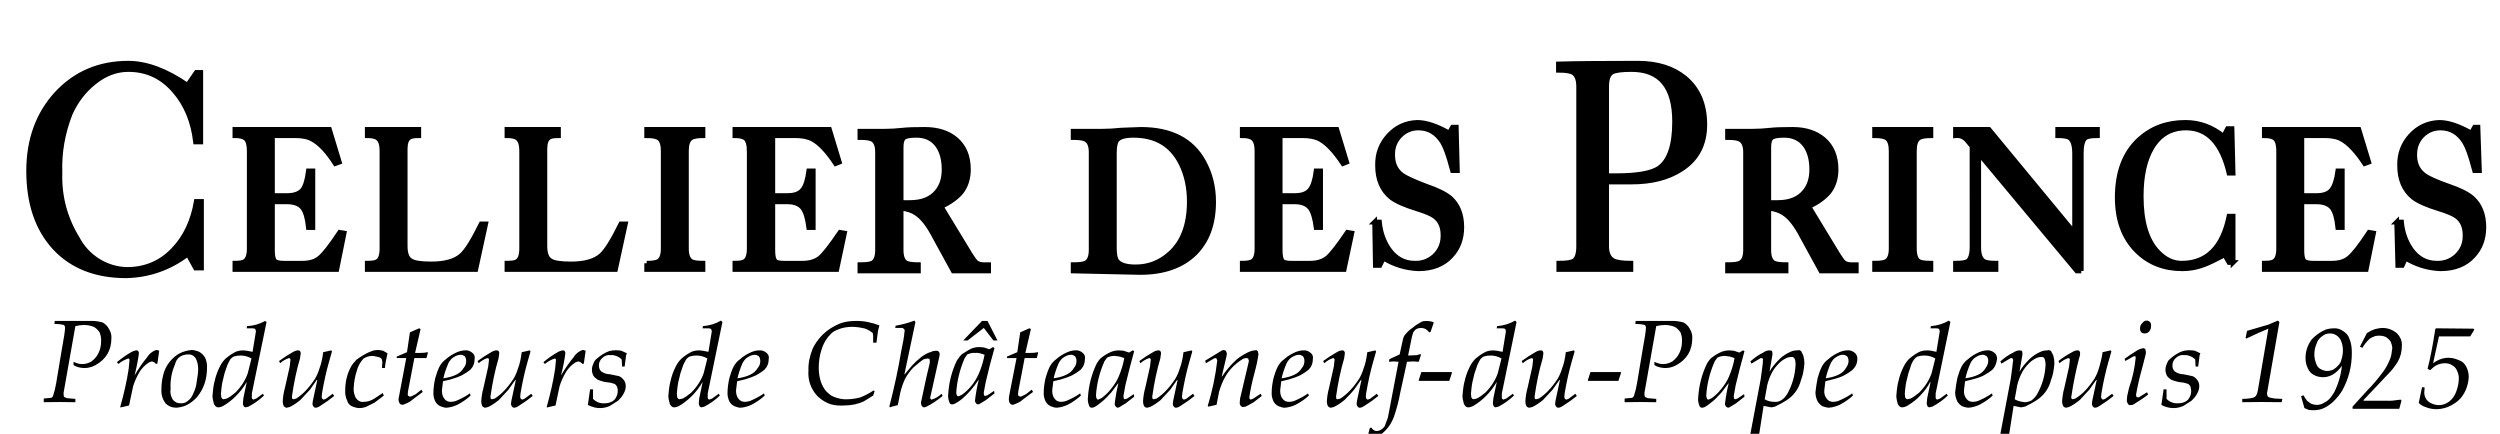
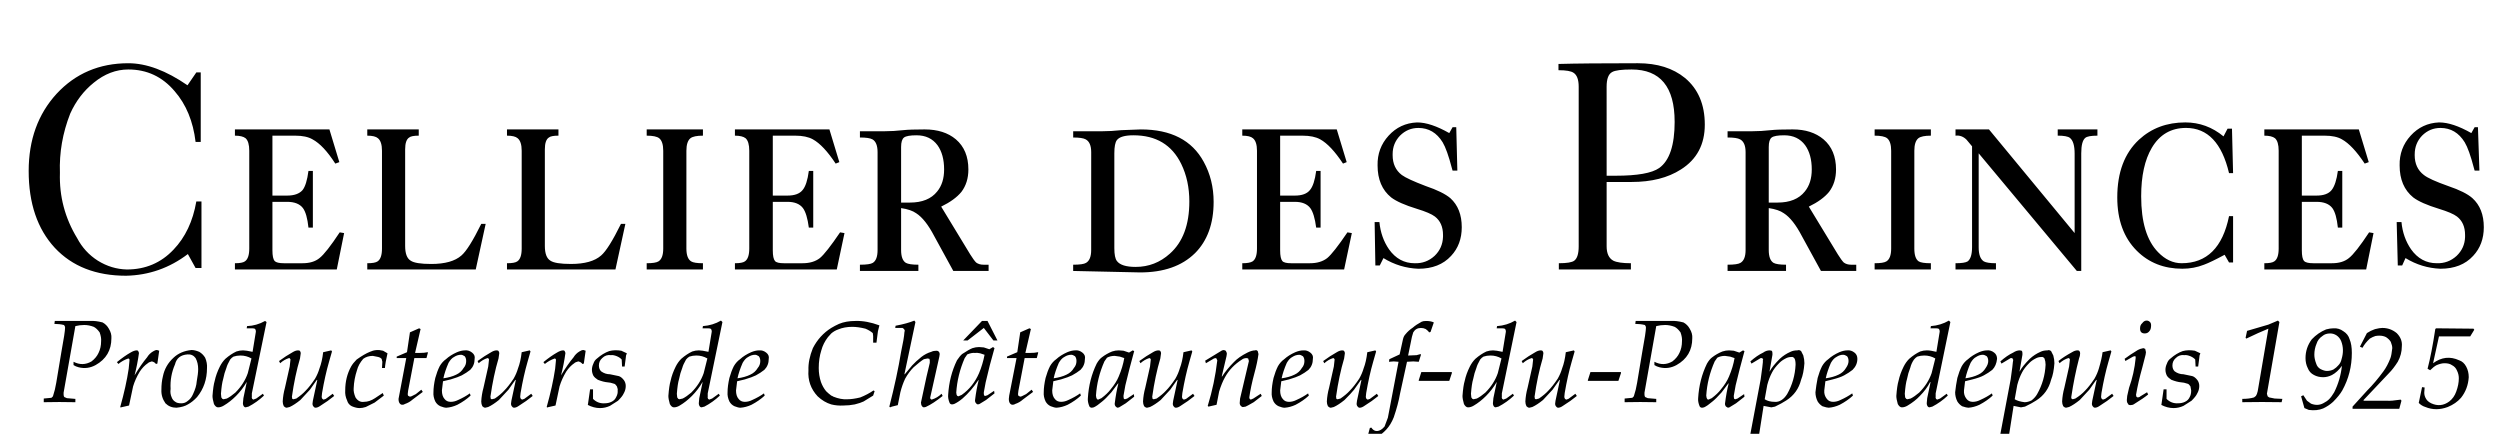
<svg xmlns="http://www.w3.org/2000/svg" xmlns:xlink="http://www.w3.org/1999/xlink" width="340" height="59" viewBox="0 0 340 59">
  <defs>
    <path id="Layer0_0_FILL" fill="#000000" d="M33.55 44.65h.75q.3 0 .4.1.1.1.1.35l-.45 2.75q-.9-.2-1.3-.2-.45 0-.9.15-.75.35-1.5 1-.45.45-.75 1.05-.5 1-.7 1.95-.2.65-.3 2.05 0 .4.2 1.1.25.45.55.45.4 0 .8-.25.85-.5 1.65-1.3.85-.85 1.45-1.9V52l-.45 2.15-.05.55q-.05.3.1.55.1.15.25.15l.4-.1q1.15-.6 2.1-1.5l-.15-.25-.9.65-.4.15-.15-.1q-.1-.2-.05-.3v-.45l2-9.7-.2-.15q-1.15.65-2.45.7l-.05.3M31.3 48.9q.2-.25.45-.4.45-.15.95-.15.8 0 1.5.4l-.5 2q-.5 1.45-1.7 2.65-.65.55-1.15.8l-.45.1-.15-.05-.15-.2-.05-.5q.1-1.35.3-2 .15-.8.45-1.55.1-.4.5-1.1m-4.2-1.05q-.6-.25-1.05-.25-1.5.15-2.45 1.05-1.15 1.05-1.45 2.55-.2.8-.2 1.8-.05 1 .55 1.85.6.6 1.5.6 1-.1 1.55-.45.65-.35 1.25-1 1.35-1.65 1.35-3.95.05-.7-.25-1.4-.3-.5-.8-.8m-1.6.35q.7-.05 1.1.5.35.65.35 1.5 0 .6-.2 1.7-.05.75-.5 1.7-.25.6-.75.95-.35.3-.85.3-.55 0-.8-.2-.35-.2-.5-.6-.25-.55-.15-1.15-.1-1.75.6-3.35.3-1.25 1.7-1.35m-7.95.6q.1.1.05.3l-.1 1.05q-.35 2.35-1.15 5.2l.1.1v-.05l1.1-.25.55-2.6q.3-1 .9-2 .5-.75 1.1-1.15.15-.15.55-.25.4.1.55.35l.2-.05.25-1.75-.3-.1q-.25 0-.55.2-.5.3-.8.8-.8.95-1.7 2.45.4-1.55.6-3.05l-.1-.25q-.05-.1-.2-.1-.35 0-.85.3-.8.45-1.85 1.3l.2.25q.6-.5 1.35-.75l.1.05m-8.7-4.25q0 .6-.5 3.3l-.7 4.2Q7.5 53 7.2 53.9l-.2.2-1.05.1v.5q2.1-.05 4.3 0v-.45l-1.15-.1-.35-.15q-.1-.1-.1-.35v-.25l1.6-9.05q.6-.15 1.2-.15.65 0 1.3.25.4.2.8.75.25.7.2 1.2 0 .9-.35 1.6-.3.65-.95 1.15-1.2.7-2.45.05v.45q.3.2.7.3 1.2.3 2.3-.3 2.15-1.2 2.15-3.65.05-.65-.35-1.3-.3-.55-.85-.85-.95-.25-1.7-.2h-4.8l-.05.4q.7 0 1.3.15.15.15.15.35M27.3 9.85h-.6l-1.2 1.75q-4.35-3-8.05-3-5.9 0-9.75 4.15-3.8 4.15-3.8 10.5 0 6.6 3.55 10.45 3.55 3.8 9.7 3.8 4.65-.1 8.4-2.95l1.05 1.9h.8V27.4h-.7q-.7 4.05-3.1 6.55-2.55 2.7-6.35 2.7-2.1-.05-3.95-1.2-1.8-1.15-2.8-3.05-2.5-4.1-2.35-8.9-.15-4.1 1.4-8.05 1.15-2.55 3.2-4.2 2.2-1.8 4.7-1.8 3.8 0 6.3 2.95 2.35 2.7 2.85 6.9h.7V9.85m48.45 38.1q-.8.45-1.85 1.3l.2.25q.6-.5 1.35-.75l.1.05q.1.1.05.3l-.1 1.05q-.35 2.35-1.15 5.2l.1.1v-.05l1.1-.25.55-2.6q.3-1 .9-2 .5-.75 1.1-1.15.15-.15.55-.25.4.1.55.35l.2-.05.25-1.75-.3-.1q-.25 0-.55.2-.5.3-.8.8-.8.95-1.7 2.45.4-1.55.6-3.05l-.1-.25q-.05-.1-.2-.1-.35 0-.85.3m-10.8 1.15l.15.3q.55-.5 1.2-.7.15 0 .15.1.1.1.05.15l-.1.9-.65 2.9q-.25.9-.3 1.85 0 .35.15.65.2.2.4.2l.4-.1q.65-.3 1.45-.95l1.3-1.4.95-1.35.05.05-.6 2.8-.05.4q0 .25.15.4.1.15.25.15.3 0 .65-.25 1.05-.65 1.9-1.35l-.2-.3-.95.7-.3.1-.15-.1q-.1-.1-.1-.3l.05-.5q.4-2.35.95-4.25l.4-1.4-.1-.15-1.1.25q-.15 1.3-.5 2.2-.2.7-.6 1.4-.7 1.05-1.3 1.65-.45.5-1.25 1.05l-.4.1-.15-.05-.05-.3q.4-2.85 1.1-5.2l.1-.7q0-.2-.1-.3-.05-.1-.25-.1-.35 0-.75.25-.9.5-1.85 1.2m-1.7-1.45q-.5 0-1.1.25-.9.4-1.5.95-.5.35-.85.95-.35.7-.6 1.6-.25 1.1-.25 1.95-.05.6.25 1.25.25.45.7.65.5.2.8.2.75-.05 1.5-.4 1.05-.55 1.8-1.25l-.1-.3q-.7.5-1.6.9-.5.25-1 .25-.55 0-.85-.4-.35-.4-.35-1.15l.15-1.25 1.05-.25q1-.3 1.5-.55.65-.35 1.15-.75.6-.6.6-1.5.1-.5-.35-.85-.45-.35-.95-.3M61 49.35q.35-.6.75-.8.45-.3.95-.3.2 0 .5.2.2.25.2.65 0 .55-.35.95-.35.6-1 .9-.7.35-1.75.5.2-.95.7-2.1m-5.65-1.45l-1.4.6v.2h1.3l-1.05 5.55q0 .4.15.6.15.2.35.2.25 0 .35-.1.6-.2 1.05-.6l1.4-1.05-.2-.3-.75.6-.6.3-.2.05-.2-.1q-.1-.05-.1-.25l.05-.45.85-4.45H58l.2-.75-.05-.05q-.4.1-1.1.1h-.6l.75-3.25-.2-.1-1.25.55-.4 2.7m-5.05-.05q-.75.3-1.8 1.05-.5.5-.75.95-.8 1.45-.8 3.25-.05.7.25 1.35.15.55.65.8.6.25 1.05.25.4 0 .85-.15l1.2-.6 1.25-.95-.15-.35-1.05.7q-.75.5-1.5.5-.7.1-1.15-.6-.3-.7-.25-1.25.05-1.25.45-2.45.2-.8.85-1.55.55-.4 1.3-.4l.75.15q.25.05.45.25l.1.4-.05.85h.4q.05-.7.35-2l-.6-.35q-.95-.25-1.8.15m-9.5-.1q-.05-.1-.25-.1-.35 0-.75.25-.9.5-1.85 1.2l.15.3q.55-.5 1.2-.7.15 0 .15.1.1.1.05.15l-.1.9-.65 2.9q-.25.9-.3 1.85 0 .35.15.65.2.2.4.2l.4-.1q.65-.3 1.45-.95l1.3-1.4.95-1.35.05.05-.6 2.8-.05.4q0 .25.15.4.1.15.25.15.3 0 .65-.25 1.05-.65 1.9-1.35l-.2-.3-.95.7-.3.1-.15-.1q-.1-.1-.1-.3l.05-.5q.4-2.35.95-4.25l.4-1.4-.1-.15-1.1.25q-.15 1.3-.5 2.2-.2.7-.6 1.4-.7 1.05-1.3 1.65-.45.5-1.25 1.05l-.4.1-.15-.05-.05-.3q.4-2.85 1.1-5.2l.1-.7q0-.2-.1-.3m4.8-25.5l.55-.2-1.35-4.45H31.95v.85q1 0 1.45.35.5.45.5 1.7v13.3q0 1.35-.6 1.75-.35.25-1.35.25v.85H45.8l1-4.95-.6-.1q-1.85 2.8-2.75 3.5-.85.7-2.3.7H38.6q-.95 0-1.25-.3-.3-.35-.3-1.45v-6.6h2q1.5 0 2.15.85.55.75.75 2.65h.6v-7.7h-.6q-.25 1.9-.8 2.6-.65.75-2.1.75h-2v-8.15h3.1q1.5 0 2.35.5 1.5.8 3.1 3.3m4.35-4.65v.85q1.05 0 1.45.35.55.45.55 1.7v13.3q0 1.35-.6 1.75-.35.25-1.4.25v.85H64.7l1.35-6.2h-.6q-1.7 3.45-2.7 4.3-1.3 1.15-4.1 1.15-2.15 0-2.8-.45-.75-.45-.75-2V20.3q0-1.25.55-1.6.3-.25 1.3-.25v-.85h-7m61.75 30.05q.25-.95.9-1.8.2-.25.45-.5.4-.35.95-.55.85-.35 1.9-.35.8 0 1.8.25.6.25 1 .6l.05.4v.9h.45l.2-1.55.2-.8q-1.75-.65-3.25-.6-1.3 0-2.25.4-.55.25-1.05.55-1.6 1-2.5 2.75-.65 1.6-.6 3-.15 2.05 1.25 3.55.85.8 1.85 1.1.8.2 1.65.15.8 0 1.55-.15.8-.2 1.2-.4l1.3-.8.2-.6-.15-.1q-.8.55-1.8.95-1 .25-1.8.25-.85.05-1.85-.35-.15-.1-.3-.15-.4-.3-.7-.6-.45-.55-.7-1.25-.3-.9-.3-1.9 0-1.3.35-2.4m-7.15 1.15q.1-.5-.35-.85-.45-.35-.95-.3-.5 0-1.1.25-.9.4-1.5.95-.5.35-.85.95-.35.7-.6 1.6-.25 1.1-.25 1.95-.05.6.25 1.25.25.45.7.65.5.2.8.2.75-.05 1.5-.4 1.05-.55 1.8-1.25l-.1-.3q-.7.5-1.6.9-.5.25-1 .25-.55 0-.85-.4-.35-.4-.35-1.15l.15-1.25 1.05-.25q1-.3 1.5-.55.65-.35 1.15-.75.6-.6.6-1.5m-2.8-.25q.45-.3.95-.3.2 0 .5.2.2.25.2.65 0 .55-.35.95-.35.6-1 .9-.7.35-1.75.5.2-.95.7-2.1.35-.6.75-.8m-6.15-4.2l-.05.3h.75q.3 0 .4.1.1.1.1.35l-.45 2.75q-.9-.2-1.3-.2-.45 0-.9.15-.75.35-1.5 1-.45.45-.75 1.05-.5 1-.7 1.95-.2.65-.3 2.05 0 .4.2 1.1.25.45.55.45.4 0 .8-.25.85-.5 1.65-1.3.85-.85 1.45-1.9V52l-.45 2.15-.05.55q-.05.3.1.55.1.15.25.15l.4-.1q1.15-.6 2.1-1.5l-.15-.25-.9.65-.4.15-.15-.1q-.1-.2-.05-.3v-.45l2-9.7-.2-.2q-1.1.65-2.45.75m-1.85 4.15q.45-.15.95-.15.8 0 1.5.4l-.5 2q-.5 1.45-1.7 2.65-.65.55-1.15.8l-.45.1-.15-.05-.15-.2-.05-.5q.1-1.35.3-2 .15-.8.45-1.55.1-.4.5-1.1.2-.25.45-.4m-10.9-.75q-.85.3-1.65 1-.35.25-.5.7-.4.85 0 1.65.2.3.6.55.75.3 1.35.35.3 0 .9.2.15.05.35.35.15.4.1.55.05.45-.2.9-.2.45-.65.65-.4.2-.95.2-.9.05-1.55-.6v-1.3h-.4l-.3 2.1h-.05q.85.45 1.7.45.7 0 1.35-.3l1.1-.7q.6-.6.75-.95.3-.5.3-1.05 0-.45-.25-.8-.35-.45-.7-.55l-1.2-.25q-.65 0-1.2-.4-.3-.3-.3-.8 0-.6.45-1 .5-.5 1.2-.4.3-.05.8.15.45.2.65.45l.05.95h.35l.15-1.15q0-.35.15-.65l-.75-.35q-.9-.15-1.65.05m.85-11.1l1.35-6.2h-.6q-1.7 3.45-2.7 4.3-1.3 1.15-4.1 1.15-2.15 0-2.8-.45-.75-.45-.75-2V20.3q0-1.25.55-1.6.3-.25 1.3-.25v-.85h-7v.85q1.05 0 1.45.35.55.45.55 1.7v13.3q0 1.35-.6 1.75-.35.25-1.4.25v.85H83.7m4.25-19.05v.85q1.25 0 1.7.35.55.45.55 1.7v13.3q0 1.35-.65 1.75-.4.25-1.6.25v.85h7.65v-.85q-1.2 0-1.6-.25-.65-.4-.65-1.75V20.5q0-1.25.55-1.7.45-.35 1.7-.35v-.85h-7.65m13.45 1.2q.5.45.5 1.7v13.3q0 1.35-.6 1.75-.35.25-1.35.25v.85h13.85l1.05-4.95-.6-.1q-1.9 2.8-2.75 3.5-.9.7-2.35.7h-2.55q-.95 0-1.2-.3-.3-.35-.3-1.45v-6.6h2q1.45 0 2.1.85.55.75.8 2.65h.6v-7.7h-.6q-.25 1.9-.85 2.6-.6.75-2.05.75h-2v-8.15h3.05q1.5 0 2.4.5 1.45.8 3.1 3.3l.5-.2-1.35-4.45H99.95v.85q1 0 1.45.35m49.85 29q-.75.3-1.4.8-.35.25-.7.85-1.05 2.15-1.2 4.7-.05.5.2 1.1.1.2.35.2l.25-.05q.45-.2 1.15-.8.45-.35 1.25-1.25.65-.85.9-1.2h.05q-.3 1.15-.5 2.75 0 .25.15.4.15.15.25.15l.2-.05.9-.55 1.15-.9-.05-.35-.9.6-.3.1-.15-.05-.05-.25v-.2l.25-1.4q.55-2.3 1.2-4.65l-.2-.1-.5.3-.75-.25-.65-.05q-.45 0-.9.15m-1.05 1.35l.35-.5q.45-.25 1.05-.25l.7.1.6.2q-.2 1.2-.75 2.5-.35.85-1.1 1.75-.45.6-1.25 1.2l-.45.2-.15-.05-.1-.2-.05-.3q.15-2.4 1.15-4.65m-3.95-1.5q-.5 0-1.1.25-.9.4-1.5.95-.5.35-.85.95-.35.7-.6 1.6-.25 1.1-.25 1.95-.05.6.25 1.25.25.45.7.65.5.2.8.2.75-.05 1.5-.4 1.05-.55 1.8-1.25l-.1-.3q-.7.5-1.6.9-.5.25-1 .25-.55 0-.85-.4-.35-.4-.35-1.15l.15-1.25 1.05-.25q1-.3 1.5-.55.65-.35 1.15-.75.6-.6.6-1.5.1-.5-.35-.85-.45-.35-.95-.3m-.55.6q.2 0 .5.2.2.25.2.65 0 .55-.35.95-.35.6-1 .9-.7.35-1.75.5.2-.95.7-2.1.35-.6.75-.8.45-.3.95-.3m-5.5-3.5l-.2-.1-1.25.55-.4 2.7-1.4.6v.2h1.3l-1 5.1-.05.45q0 .4.15.6.15.2.35.2.25 0 .35-.1.6-.2 1.05-.6l1.4-1.05-.2-.3-.75.6-.6.3-.2.05-.2-.1q-.1-.05-.1-.25l.05-.45.85-4.45H141l.2-.75-.05-.05q-.4.1-1.1.1h-.6l.75-3.25m-9.35 3.4q-.3.25-.7.85-1.05 2.15-1.2 4.7-.05.5.2 1.1.1.2.35.2l.25-.05q.55-.25 1.15-.75 1.2-1.05 2.15-2.5h.05q-.3 1.15-.5 2.75 0 .25.15.4.1.15.25.15l.2-.05.9-.55 1.15-.9-.05-.35-.9.6-.3.1-.15-.05-.05-.2v-.25l.25-1.35q.55-2.4 1.2-4.65l-.2-.15-.5.3-.75-.25-.65-.05q-.45 0-.9.15-.5.2-1.4.8m.35.55l.35-.5q.6-.25 1.05-.2.25-.05.7.05l.6.2q-.25 1.3-.75 2.5-.8 1.85-2.35 2.95l-.45.2-.15-.05-.1-.15-.05-.3q.15-2.4 1.15-4.7m-.2-2.4h.6l2.2-1.7 1.3 1.7h.55l-1.35-2.65h-.75L131 46.3m-6.5-2.5l-.15-.2q-.95.4-2.55.7l-.05.3h1q.15.1.2.15l.1.2-.05.25q-.05.8-.45 2.65-.55 3.35-1.6 7.45l.1.1.25-.1.8-.2.35-1.75q.25-1 .65-1.85.5-.9 1.15-1.55.9-.8 1.4-1.1l.5-.1.25.05.05.2v.35q-.1.4-.45 1.9l-.75 3.5q0 .3.15.5.1.15.25.15l.25-.05q1-.45 2.3-1.5l-.15-.3q-.55.55-1.35.8l-.15-.1-.05-.15 1.25-5.6.05-.35q0-.2-.15-.35-.1-.1-.3-.1-.4 0-.7.15-.7.2-1.35.7-.75.6-1.25 1.15l-1 1.2H123l1.5-7.1m5.5-24.85q-1.6-1.35-4.25-1.35-2 0-2.9.1-1.35.15-2.55.15h-3.35v.85q1.25 0 1.7.25.7.4.7 1.75V34q0 1.35-.65 1.75-.4.25-1.75.25v.85h7.95V36q-1.25 0-1.7-.25-.65-.4-.65-1.75v-5.7q1.35.2 2.05.7 1.25.8 2.45 3.1l2.6 4.75h4.8V36h-.7q-.6 0-1-.3-.3-.3-.8-1.1L128 28.1q1.85-.9 2.75-2 .95-1.25.95-3.05 0-2.65-1.7-4.1m-5.35-.55q1.85 0 2.85 1.35.9 1.25.9 3.3 0 1.85-.95 3-1.2 1.5-3.7 1.5h-1.2V20q0-1 .4-1.3.4-.3 1.7-.3m95.45 33.4l.35-1.05v-.15h-4.15l-.35 1.1v.1h4.15m-22.65-1.05v-.15h-4.15l-.35 1.1v.1h4.15l.35-1.05m-5.55-4.35q.1-.6.3-1.2.35-.6 1.05-.6.35 0 .65.15.35.25.45.45l.2-.05.45-1.3q-.4-.2-1.05-.2-.4 0-.6.1-.75.4-1.2.8-.6.4-1 .9-.25.25-.35.7l-.45 2.05-1.4.65-.05.35.65-.05.65.05-1.45 7.6-.45 1.2q-.25.3-.5.45-.8.45-1.3-.3l-.2.05-.35 1.3.55.1q.45 0 .8-.2.65-.35 1.25-1t1-1.65q.6-1.75.85-3.2l.95-4.35.85-.05.75.05.3-.95-.05-.1-.55.15-1.15.05.4-1.95m-10.45 2.4q.1.1.05.15l-.1.9-.65 2.9q-.25.9-.3 1.85 0 .35.15.65.2.2.4.2l.4-.1q.65-.3 1.45-.95.9-.9 1.3-1.4l.95-1.35.05.05-.6 2.8-.05.4q0 .25.15.4.1.15.25.15.3 0 .65-.25 1.05-.65 1.9-1.35l-.2-.3-.95.7-.3.1-.15-.1q-.1-.1-.1-.3l.05-.5q.4-2.35.95-4.25l.4-1.4-.1-.15-1.1.25q-.15 1.3-.5 2.2-.2.7-.6 1.4-.7 1.05-1.3 1.65-.45.5-1.25 1.05l-.4.1-.15-.05-.05-.3q.4-2.85 1.1-5.2l.1-.7q0-.2-.1-.3-.05-.1-.25-.1-.35 0-.75.25-.9.5-1.85 1.2l.15.3q.55-.5 1.2-.7.15 0 .15.1m-5.3-.9q-.9.4-1.5.95-.5.35-.85.95-.35.7-.6 1.6-.25 1.1-.25 1.95-.05.6.25 1.25.25.45.7.65.5.2.8.2.75-.05 1.5-.4 1.05-.55 1.8-1.25l-.1-.3q-.7.5-1.6.9-.5.25-1 .25-.55 0-.85-.4-.35-.4-.35-1.15l.15-1.25 1.05-.25q1-.3 1.5-.55.65-.35 1.15-.75.6-.6.6-1.5.1-.5-.35-.85-.45-.35-.95-.3-.5 0-1.1.25m-.4.65q.45-.3.95-.3.2 0 .5.2.2.25.2.65 0 .55-.35.95-.35.6-1 .9-.7.35-1.75.5.2-.95.7-2.1.35-.6.75-.8m-13.6-.75l-.1-.15-1.1.25q-.15 1.3-.5 2.2-.2.7-.6 1.4-.7 1.05-1.3 1.65-.45.5-1.25 1.05l-.4.1-.15-.05-.05-.3q.4-2.85 1.1-5.2l.1-.7q0-.2-.1-.3-.05-.1-.25-.1-.35 0-.75.25-.9.5-1.85 1.2l.15.3q.55-.5 1.2-.7.15 0 .15.1.1.1.05.15l-.1.9-.65 2.9q-.25.9-.3 1.85 0 .35.15.65.2.2.4.2l.4-.1q.65-.3 1.45-.95l1.3-1.4.95-1.35.05.05-.6 2.8-.05.4q0 .25.15.4.1.15.25.15.3 0 .65-.25 1.05-.65 1.9-1.35l-.2-.3-.95.7-.3.1-.15-.1q-.1-.1-.1-.3l.05-.5q.4-2.35.95-4.25l.4-1.4m1.75 1.25l.1.35 1.1-.65.2-.05q.15 0 .15.1l.1.2q-.35 3.1-1.3 6.2l.1.1 1.1-.25.35-1.8q.35-1.15.8-1.95.8-1.45 2.3-2.4.25-.2.65-.2l.2.05.1.35-1.2 5.1-.05.6q0 .25.15.4.2.2.35.15l.3-.05q.15-.05 1.1-.6l1.1-.85-.15-.3-1 .65-.35.15-.15-.1-.05-.2q.2-1.45.7-3.3.4-1.45.55-2.6l-.1-.4q-.2-.2-.35-.1-.45 0-1.05.3-1.2.6-1.85 1.3-.95.95-1.6 1.95h-.05l.65-2.75.05-.35q0-.15-.15-.4l-.25-.1-.25.05-2.3 1.4m-1.4-14.6q2.55-2.55 2.55-7 0-3-1.35-5.45-2.4-4.4-8.55-4.4l-2.65.1q-1.4.15-2.65.15h-3.9v.85q1.25 0 1.7.25.75.4.75 1.75V34q0 1.35-.7 1.75-.4.25-1.75.25v.85l9.1.2q4.8 0 7.45-2.6m-8.35-16.05q4.6 0 6.5 3.9 1.1 2.25 1.1 5.1 0 4.75-2.65 7.1-2 1.8-4.65 1.8-1.95 0-2.55-.8-.35-.45-.35-1.75v-12.9q0-1.35.35-1.8.5-.65 2.25-.65m28.5 3.85l.5-.2-1.35-4.45h-12.85v.85q1.05 0 1.45.35.55.45.55 1.7v13.3q0 1.35-.6 1.75-.4.25-1.4.25v.85h13.85l1.05-4.95-.6-.1q-1.9 2.8-2.75 3.5-.9.7-2.35.7h-2.55q-.95 0-1.2-.3-.3-.35-.3-1.45v-6.6h2q1.45 0 2.1.85.55.75.8 2.65h.6v-7.7h-.6q-.25 1.9-.85 2.6-.6.75-2.05.75h-2v-8.15h3.05q1.5 0 2.4.5 1.45.8 3.1 3.3m6.75-1.15v-.15q0-1.45 1-2.5 1.05-1.05 2.5-1.05 2.1 0 3.3 1.95.6 1 1.25 3.5l.1.35h.65l-.15-5.9h-.5l-.45.8q-2.55-1.45-4.35-1.45h-.05q-2.3.1-3.85 1.8-1.55 1.7-1.5 4.05 0 2.85 1.85 4.35 1.05.8 3.5 1.55 1.8.55 2.45 1.05 1.1.85 1.1 2.5v.25q-.05 1.55-1.15 2.6-1.15 1.05-2.7 1-2.15 0-3.5-1.9-1.1-1.6-1.3-3.7h-.65l.1 5.9h.6l.5-1q2.2 1.35 4.75 1.45 2.85 0 4.45-1.75 1.45-1.55 1.45-3.9 0-2.55-1.55-3.95-1-.85-3.35-1.65-2.5-.95-3.25-1.5-1.25-.95-1.25-2.7m43.45 27.5q-.35.25-.7.85-1.05 2.15-1.2 4.7-.05.5.2 1.1.1.2.35.2l.25-.05q.45-.2 1.15-.8.45-.35 1.25-1.25.65-.85.9-1.2h.05q-.3 1.15-.5 2.75 0 .25.15.4l.25.15.2-.05.9-.55 1.15-.9-.05-.35-.9.6-.3.1-.15-.05-.05-.25v-.2l.25-1.4q.55-2.3 1.2-4.65l-.2-.1-.5.3-.75-.25-.65-.05q-.45 0-.9.15-.75.3-1.4.8m.35.55l.35-.5q.45-.25 1.05-.25l.7.1.6.2q-.2 1.2-.75 2.5-.35.85-1.1 1.75-.45.6-1.25 1.2l-.45.2-.15-.05-.1-.2-.05-.3q.15-2.4 1.15-4.65m-10.75-5.5l-.05.4q.7 0 1.3.15.15.15.15.35 0 .6-.5 3.3l-.7 4.2q-.15.95-.45 1.85l-.2.2-1.05.1v.5q2.1-.05 4.3 0v-.45l-1.15-.1-.35-.15q-.1-.1-.1-.35v-.25l1.6-9.05q.6-.15 1.2-.15.65 0 1.3.25.4.2.8.75.25.7.2 1.2 0 .9-.35 1.6-.3.65-.95 1.15-1.2.7-2.45.05v.45q.3.2.7.3 1.2.3 2.3-.3 2.15-1.2 2.15-3.65.05-.65-.35-1.3-.3-.55-.85-.85-.95-.25-1.7-.2h-4.8m-15.5 5.45l.15.3q.55-.5 1.2-.7.15 0 .15.1.1.1.05.15l-.1.9-.65 2.9q-.25.9-.3 1.85 0 .35.15.65.2.2.4.2l.4-.1q.65-.3 1.45-.95l1.3-1.4.95-1.35.05.05-.6 2.8-.05.4q0 .25.15.4.1.15.25.15.3 0 .65-.25 1.05-.65 1.9-1.35l-.2-.3-.95.7-.3.1-.15-.1q-.1-.1-.1-.3l.05-.5q.4-2.35.95-4.25l.4-1.4-.1-.15-1.1.25q-.15 1.3-.5 2.2-.2.7-.6 1.4-.7 1.05-1.3 1.65-.45.5-1.25 1.05l-.4.1-.15-.05-.05-.3q.4-2.85 1.1-5.2l.1-.7q0-.2-.1-.3-.05-.1-.25-.1-.35 0-.75.25-.9.5-1.85 1.2m-.7-5.3l-.2-.2q-1.1.65-2.45.75l-.05.3h.75q.3 0 .4.1.1.1.1.35l-.45 2.75q-.9-.2-1.3-.2-.45 0-.9.15-.75.35-1.5 1-.45.45-.75 1.05-.5 1-.7 1.95-.2.65-.3 2.05 0 .4.2 1.1.25.45.55.45.4 0 .8-.25.85-.5 1.65-1.3.85-.85 1.45-1.9V52l-.45 2.15-.05.55q-.05.3.1.55.1.15.25.15l.4-.1q1.15-.6 2.1-1.5l-.15-.25-.9.65-.4.15-.15-.1q-.1-.2-.05-.3v-.45l2-9.7m-3.55 4.55q.8 0 1.5.4l-.5 2q-.5 1.45-1.7 2.65-.65.55-1.15.8l-.45.1-.15-.05-.15-.2-.05-.5q.1-1.35.3-2 .15-.8.45-1.55.1-.4.5-1.1.2-.25.45-.4.45-.15.95-.15m26.45-37.75q-2.45-2-6.4-2-7.3 0-10.8.1v.85q1.55 0 2.05.35.7.45.7 1.9v21.7q0 1.5-.6 1.95-.45.35-2.1.35v.85h9.8v-.85q-1.7 0-2.4-.35-.9-.5-.9-1.95v-8.75h3.4q4.05 0 6.7-1.7 3.25-2.05 3.25-6.1 0-4.1-2.7-6.35m-1.4 5.95q0 4.8-2.1 6.3-1.5 1.05-5.9 1.05h-1.25V11.8q0-1.6.75-2 .6-.35 2.65-.35 5.85 0 5.85 7.1m44.3 32.6l.15.3 1.25-.75h.1q.15 0 .15.05l.1.2-.05.3q0 .2-.3 2.35l-1.5 7.95.05.05 1.2-.25.65-4.15 1 .2.55-.1q.95-.45 1.55-.85 1.55-1 2-2.8.35-.85.45-2.25 0-.5-.15-1.05l-.3-.6q-.25-.2-.5-.1-.55 0-.95.2-.8.35-1.45.95-1 1-1.4 1.75l.4-2.3V48q0-.2-.1-.3l-.25-.05q-.45 0-.9.3-.85.4-1.75 1.2m5.6-.6q.2-.05.4.2.15.4.15.85-.1 2.15-1.15 4-.25.45-.75.85-.5.25-.95.25-.85-.1-1.35-.4l.35-1.95q.25-.95.65-1.7.3-.6 1-1.3.35-.35.85-.6.35-.2.8-.2m-7.4-.9q-.5 0-1.1.25-.9.4-1.5.95-.5.35-.85.95-.35.7-.6 1.6-.2 1-.3 1.95 0 .65.3 1.25.25.4.65.65.6.2.85.2.75-.05 1.5-.4 1.05-.55 1.8-1.25l-.1-.3q-.7.5-1.6.9-.5.25-1 .25-.55 0-.85-.4-.4-.5-.35-1.15l.15-1.25 1-.25q1-.25 1.55-.55.65-.35 1.15-.75.55-.55.65-1.5 0-.55-.4-.85-.45-.35-.95-.3m-1.5.9q.45-.3.9-.3.25 0 .55.2.2.25.2.65 0 .45-.35.95-.35.6-1 .9-.7.35-1.75.5.2-.95.7-2.1.35-.6.75-.8m-6.15-4.2l-.05.3h.75q.3 0 .4.1.1.1.1.35l-.45 2.75q-.8-.2-1.3-.2-.45 0-.9.15-.75.35-1.5 1-.45.45-.75 1.05-.5 1-.7 1.95-.2.65-.3 2.05 0 .4.2 1.1.25.45.55.45.4 0 .8-.25 1-.6 1.65-1.3.9-.9 1.4-1.9l.05.05-.45 2.15-.05.55q-.05.3.1.55.1.15.25.15l.4-.1q1.15-.6 2.1-1.5l-.15-.25-.9.65-.4.15-.15-.1q-.1-.2-.05-.3v-.45l2-9.7-.2-.2q-1.1.65-2.45.75m-1.85 4.15q.45-.15.95-.15.8 0 1.5.4l-.5 2q-.5 1.45-1.7 2.65-.65.55-1.15.8l-.45.1-.15-.05-.15-.2-.05-.5q.1-1.35.3-2 .15-.8.45-1.55.15-.6.5-1.1.2-.25.45-.4m-9.5-.85q-.5 0-1.1.25-.9.4-1.5.95-.5.35-.85.95-.35.7-.6 1.6-.2 1-.3 1.95 0 .65.3 1.25.25.4.65.65.6.2.85.2.75-.05 1.5-.4 1.05-.55 1.8-1.25l-.1-.3q-.7.5-1.6.9-.5.25-1 .25-.55 0-.85-.4-.4-.5-.35-1.15l.15-1.25 1-.25q1-.25 1.55-.55.65-.35 1.15-.75.65-.65.65-1.5 0-.55-.4-.85-.45-.35-.95-.3m-.05.8q.2.25.2.65 0 .45-.35.95-.35.6-1 .9-.7.35-1.75.5.2-.95.7-2.1.35-.6.75-.8.45-.3.9-.3.25 0 .55.2m-5.95-.1l-.3-.6q-.25-.2-.5-.1-.55 0-.95.2-.8.35-1.45.95-1 1-1.4 1.75l.4-2.3V48q0-.2-.1-.3l-.25-.05q-.5 0-.9.3-.85.4-1.75 1.2l.15.3 1.25-.75h.1q.15 0 .15.05.15.15.05.2v.3q0 .2-.3 2.35l-1.5 7.95.05.05 1.2-.25.65-4.15 1.05.2.5-.1q.95-.45 1.55-.85 1.55-1 2-2.8.35-.85.45-2.25 0-.5-.15-1.05m-1.6.2q.2-.05.4.2.15.25.15.85-.1 2.15-1.15 4-.35.55-.75.8-.45.3-.95.25-.8 0-1.35-.35l.35-1.95q.25-.95.65-1.7.3-.6 1-1.3.35-.35.85-.6.35-.2.8-.2m16.7-28.05q0-1.25.55-1.7.45-.35 1.7-.35v-.85h-7.65v.85q1.25 0 1.7.35.55.45.55 1.7v13.3q0 1.35-.65 1.75-.4.25-1.6.25v.85h7.65v-.85q-1.25 0-1.65-.25-.6-.4-.6-1.75V20.5m-10.65 2.55q0-2.65-1.7-4.1-1.6-1.35-4.2-1.35-2.05 0-2.95.1-1.35.15-2.55.15h-3.35v.85q1.25 0 1.7.25.75.4.75 1.75V34q0 1.35-.7 1.75-.4.25-1.75.25v.85h7.95V36q-1.25 0-1.7-.25-.65-.4-.65-1.75v-5.7q1.35.2 2.05.7 1.25.8 2.45 3.1l2.6 4.75h4.8V36h-.7q-.6 0-1-.3-.3-.3-.8-1.1L246 28.1q1.85-.9 2.75-2 .95-1.25.95-3.05m-4.2-3.3q.9 1.25.9 3.3 0 1.85-.95 3-1.2 1.5-3.7 1.5h-1.2V20q0-1 .4-1.3.4-.3 1.7-.3 1.85 0 2.85 1.35m73.2 25.3q-.6-.45-1.35-.4-.45 0-1 .15-1.1.45-1.95 1.35-.85 1.15-.85 2.55 0 .75.3 1.35.25.65.85.95.55.3 1.25.3.6 0 1.2-.3.75-.4 1.35-1.25-.2 1.9-1.05 3.6-.35.6-.7.95-.3.3-.8.55-.75.4-1.65.05l-.55-.4-.5-.75-.3.15.45 1.6.6.25q1.1.15 1.95-.2.75-.35 1.35-.9.85-.85 1.25-1.55 1.3-2.35 1.3-5.1 0-1.15-.3-1.85-.2-.7-.85-1.1m-.95.55q.45.3.65.8.45 1.15.05 2.45-.1.5-.45.85-.25.3-.65.55-.4.2-.9.2-.35 0-.85-.25-.45-.25-.6-.75-.25-.65-.25-1.2 0-.8.3-1.5.2-.65.8-1.05.4-.35 1.05-.35.45 0 .85.25m-12.35.35l.1.1q1.65-.8 3-1.35l-1.45 8.5q-.1.45-.25.65l-.25.2q-.65.2-1.6.2v.45q2.7-.05 5.35 0l.1-.45-1.05-.05-.75-.15-.2-.15-.1-.35 1.7-9.75-.2-.2-1.3.55-2.9.85-.2.95m-10.2 2.8q-.35.25-.5.7-.4.85 0 1.65.2.3.6.55.75.3 1.35.35.3 0 .9.2.15.05.35.35l.1.55q0 .55-.2.9-.2.45-.65.65-.4.2-.95.2-.9.05-1.55-.6v-1.3h-.4l-.3 2.1h-.05q.85.45 1.7.45.7 0 1.35-.3l1.1-.7q.6-.6.75-.95.3-.5.3-1.05 0-.45-.25-.8-.35-.45-.7-.55l-1.2-.25q-.65 0-1.2-.4-.3-.3-.3-.8 0-.6.45-1 .5-.5 1.2-.4.3-.05.8.15.45.2.65.45l.05.95h.35l.15-1.15q0-.35.15-.65l-.75-.35q-.9-.15-1.65.05-.85.3-1.65 1m-4.75-.25v.2q-.2 2.1-.9 4.05l-.25 1.1-.05.55q0 .35.15.5.05.2.35.2t.5-.15q1.3-.8 1.9-1.3l-.15-.3-.9.55q-.15.15-.4.15l-.15-.1-.05-.25q.3-1.75.85-3.7l.45-1.75.05-.35-.1-.45-.25-.1q-.5.1-.75.25-1.15.7-1.8 1.2l.1.3 1.05-.6.2-.05q.05-.05.15.05m1.9-3.5q.2-.25.2-.75 0-.3-.15-.45-.2-.2-.45-.2-.35 0-.6.35-.3.25-.3.7v.05q0 .65.65.65.4 0 .65-.35m-5.6 4.2l.4-1.4-.1-.15-1.1.25q-.1.85-.5 2.2-.2.7-.6 1.4-.7 1.05-1.3 1.65-.5.55-1.3 1.05l-.35.1-.15-.05q-.1-.2-.05-.3.4-2.7 1.05-5.2.15-.35.15-.7 0-.2-.1-.3-.05-.1-.25-.1-.35 0-.75.25-1.1.6-1.85 1.2l.15.3q.55-.5 1.2-.7.15 0 .15.1.1.1.05.15l-.1.9-.65 2.9q-.25.9-.3 1.85 0 .35.15.65.2.2.4.2l.4-.1q.65-.3 1.45-.95l1.3-1.4.95-1.35.05.05-.6 2.8-.05.4q0 .25.15.4.1.15.25.15.3 0 .65-.25 1.05-.65 1.9-1.35l-.2-.3-.95.7-.3.1-.15-.1q-.1-.1-.1-.3l.05-.5q.4-2.35.95-4.25m16.8-31.7h-.6l-.55 1.05q-2.3-1.9-5.2-1.9-3.75 0-6.3 2.35-2.95 2.75-2.95 7.85 0 4.6 2.65 7.25 2.45 2.45 6.2 2.45 1.55 0 2.95-.55.95-.35 2.8-1.35l.6 1.05h.55v-6.3h-.55q-1.3 6.4-6.45 6.4-1.75 0-3.2-1.5-2.3-2.35-2.3-7.6 0-4.15 1.45-6.6 1.6-2.7 4.65-2.7 4.4 0 5.85 6.15h.55l-.15-6.05m-18.3.95v-.85h-5.4v.85q1.25 0 1.65.3.65.5.65 2.15v10.8L270.5 17.6h-4.55v.85q.85-.1 1.5.55l.75.9v13.7q0 1.5-.6 1.95-.4.25-1.65.25v.85h5.5v-.85q-1.2 0-1.65-.25-.7-.45-.7-1.9v-12.8l13.35 16h.6v-16q0-1.65.55-2.1.35-.3 1.65-.3m22.7 0q1 0 1.45.35.5.45.5 1.7v13.3q0 1.35-.6 1.75-.35.25-1.35.25v.85h13.85l1-4.95-.6-.1q-1.85 2.8-2.75 3.5-.85.7-2.3.7h-2.55q-.95 0-1.25-.3-.3-.35-.3-1.45v-6.6h2q1.5 0 2.15.85.55.75.75 2.65h.6v-7.7h-.6q-.25 1.85-.85 2.6t-2.05.75h-2v-8.15h3.1q1.5 0 2.35.5 1.45.8 3.1 3.3l.55-.2-1.35-4.45h-12.85v.85m23.35 26.2l-.1.1q-.5 3.3-1.05 5.4l.35.2q.5-.5.9-.7.6-.25 1.05-.25.65 0 1 .25.5.25.7.75.25.5.25 1.05 0 .85-.35 1.8-.3.85-.95 1.35-1.15.85-2.45.25-.5-.25-.7-.6-.25-.4-.25-.85l.05-.7-.35-.05-.45 2.15q.4.4.9.55 1.45.6 3.05 0 1.1-.45 1.8-1.25.95-1.2 1.05-2.8 0-.8-.35-1.45-.35-.65-.95-.85-1.85-.85-3.55.4l.8-3.65h4.25l.55-.9-.1-.15-5.1-.05m-5.35.65q-.85-.7-1.95-.7-.356 0-.95.15-.073.028-.15.05-.45.15-1 .5l-.95 1.85.35.15q.35-.65 1-1.25.375-.23.75-.35.275-.05.55-.05.5 0 .9.2.45.3.65.65.2.5.2.85-.1.95-.25 1.35-.4 1.05-.95 1.8-.55.75-1.1 1.4-.55.65-1.1 1.2l-2 2.2v.3h6.35l.3-1.1-.1-.15q-1.3.2-1.9.15h-3.15v-.1l3.45-3.65q.6-.6 1.2-1.55.55-1 .55-2.1.1-1-.7-1.8m5.75-28.65q-2.3.1-3.85 1.8-1.55 1.7-1.5 4.05 0 2.85 1.85 4.35 1.05.8 3.5 1.55 1.8.55 2.45 1.05 1.1.85 1.1 2.5v.3q-.05 1.5-1.15 2.55-1.15 1.05-2.7 1-2.15 0-3.5-1.9-1.1-1.6-1.3-3.7h-.65l.15 5.9h.6l.45-1q2.2 1.35 4.75 1.45 2.85 0 4.45-1.75 1.45-1.55 1.45-3.9 0-2.55-1.55-3.95-.95-.85-3.3-1.65-2.55-.9-3.3-1.5-1.25-.95-1.25-2.7V21q0-1.5 1-2.55 1.05-1.05 2.5-1.05 2.1 0 3.3 1.95.6 1 1.25 3.5l.1.35h.65l-.2-5.9h-.45l-.45.8q-2.55-1.45-4.35-1.45h-.05z" />
-     <path id="Layer0_0_1_STROKES" fill="none" stroke="#000000" stroke-width=".65" stroke-miterlimit="50" d="M325.95 30.2h.65q.2 2.1 1.3 3.7 1.35 1.9 3.5 1.9 1.55.05 2.7-1 1.1-1.05 1.15-2.55v-.3q0-1.65-1.1-2.5-.65-.5-2.45-1.05-2.45-.75-3.5-1.55-1.85-1.5-1.85-4.35-.05-2.35 1.5-4.05 1.55-1.7 3.85-1.8h.05q1.8 0 4.35 1.45l.45-.8h.45l.2 5.9h-.65l-.1-.35q-.65-2.5-1.25-3.5-1.2-1.95-3.3-1.95-1.45 0-2.5 1.05-1 1.05-1 2.55v.1q0 1.75 1.25 2.7.75.6 3.3 1.5 2.35.8 3.3 1.65 1.55 1.4 1.55 3.95 0 2.35-1.45 3.9-1.6 1.75-4.45 1.75-2.55-.1-4.75-1.45l-.45 1h-.6l-.15-5.9zm-16.05-9.7q0-1.25-.5-1.7-.45-.35-1.45-.35v-.85h12.85l1.35 4.45-.55.2q-1.65-2.5-3.1-3.3-.85-.5-2.35-.5h-3.1v8.15h2q1.45 0 2.05-.75.6-.75.85-2.6h.6v7.7h-.6q-.2-1.9-.75-2.65-.65-.85-2.15-.85h-2v6.6q0 1.1.3 1.45.3.3 1.25.3h2.55q1.45 0 2.3-.7.9-.7 2.75-3.5l.6.1-1 4.95h-13.85v-.85q1 0 1.35-.25.6-.4.6-1.75V20.5zm-26.85 16.35h-.6l-13.35-16v12.8q0 1.45.7 1.9.45.25 1.65.25v.85h-5.5v-.85q1.25 0 1.65-.25.6-.45.6-1.95V19.9l-.75-.9q-.65-.65-1.5-.55v-.85h4.55l11.65 14.1V20.9q0-1.65-.65-2.15-.4-.3-1.65-.3v-.85h5.4v.85q-1.3 0-1.65.3-.55.45-.55 2.1v16zm20.65-1.15h-.55l-.6-1.05q-1.85 1-2.8 1.35-1.4.55-2.95.55-3.75 0-6.2-2.45-2.65-2.65-2.65-7.25 0-5.1 2.95-7.85 2.55-2.35 6.3-2.35 2.9 0 5.2 1.9l.55-1.05h.6l.15 6.05h-.55q-1.45-6.15-5.85-6.15-3.05 0-4.65 2.7-1.45 2.45-1.45 6.6 0 5.25 2.3 7.6 1.45 1.5 3.2 1.5 5.15 0 6.45-6.4h.55v6.3zm-63.15-8.15h1.2q2.5 0 3.7-1.5.95-1.15.95-3 0-2.05-.9-3.3-1-1.35-2.85-1.35-1.3 0-1.7.3-.4.3-.4 1.3v7.55zm-3.15-6.85q0-1.35-.75-1.75-.45-.25-1.7-.25v-.85h3.35q1.2 0 2.55-.15.9-.1 2.95-.1 2.6 0 4.2 1.35 1.7 1.45 1.7 4.1 0 1.8-.95 3.05-.9 1.1-2.75 2l3.95 6.5q.5.8.8 1.1.4.3 1 .3h.7v.85h-4.8l-2.6-4.75q-1.2-2.3-2.45-3.1-.7-.5-2.05-.7V34q0 1.35.65 1.75.45.25 1.7.25v.85h-7.95V36q1.35 0 1.75-.25.7-.4.7-1.75V20.7zm17.55 15.1q1.2 0 1.6-.25.65-.4.65-1.75V20.5q0-1.25-.55-1.7-.45-.35-1.7-.35v-.85h7.65v.85q-1.25 0-1.7.35-.55.45-.55 1.7v13.3q0 1.35.6 1.75.4.25 1.65.25v.85h-7.65v-.85zm-43-27.1q3.5-.1 10.8-.1 3.95 0 6.4 2 2.7 2.25 2.7 6.35 0 4.05-3.25 6.1-2.65 1.7-6.7 1.7h-3.4v8.75q0 1.45.9 1.95.7.35 2.4.35v.85H212v-.85q1.65 0 2.1-.35.6-.45.6-1.95V11.8q0-1.45-.7-1.9-.5-.35-2.05-.35V8.7zm6.55 15.2h1.25q4.4 0 5.9-1.05 2.1-1.5 2.1-6.3 0-7.1-5.85-7.1-2.05 0-2.65.35-.75.4-.75 2v12.1zm-31.55 6.3h.65q.2 2.1 1.3 3.7 1.35 1.9 3.5 1.9 1.55.05 2.7-1 1.1-1.05 1.15-2.6v-.25q0-1.65-1.1-2.5-.65-.5-2.45-1.05-2.45-.75-3.5-1.55-1.85-1.5-1.85-4.35-.05-2.35 1.5-4.05 1.55-1.7 3.85-1.8h.05q1.8 0 4.35 1.45l.45-.8h.5l.15 5.9h-.65l-.1-.35q-.65-2.5-1.25-3.5-1.2-1.95-3.3-1.95-1.45 0-2.5 1.05-1 1.05-1 2.5v.15q0 1.75 1.25 2.7.75.55 3.25 1.5 2.35.8 3.35 1.65 1.55 1.4 1.55 3.95 0 2.35-1.45 3.9-1.6 1.75-4.45 1.75-2.55-.1-4.75-1.45l-.5 1h-.6l-.1-5.9zm-16-9.7q0-1.25-.55-1.7-.4-.35-1.45-.35v-.85h12.85l1.35 4.45-.5.2q-1.65-2.5-3.1-3.3-.9-.5-2.4-.5h-3.05v8.15h2q1.45 0 2.05-.75.6-.7.85-2.6h.6v7.7h-.6q-.25-1.9-.8-2.65-.65-.85-2.1-.85h-2v6.6q0 1.1.3 1.45.25.3 1.2.3h2.55q1.45 0 2.35-.7.85-.7 2.75-3.5l.6.1-1.05 4.95h-13.85v-.85q1 0 1.4-.25.6-.4.6-1.75V20.5zm-22.55.2q0-1.35-.75-1.75-.45-.25-1.7-.25v-.85h3.9q1.25 0 2.65-.15l2.65-.1q6.15 0 8.55 4.4 1.35 2.45 1.35 5.45 0 4.45-2.55 7-2.65 2.6-7.45 2.6l-9.1-.2V36q1.35 0 1.75-.25.7-.4.7-1.75V20.7zm3.15 13.05q0 1.3.35 1.75.6.8 2.55.8 2.65 0 4.65-1.8 2.65-2.35 2.65-7.1 0-2.85-1.1-5.1-1.9-3.9-6.5-3.9-1.75 0-2.25.65-.35.45-.35 1.8v12.9zm-29-6.2h1.2q2.5 0 3.7-1.5.95-1.15.95-3 0-2.05-.9-3.3-1-1.35-2.85-1.35-1.3 0-1.7.3-.4.3-.4 1.3v7.55zm-3.2-6.85q0-1.35-.7-1.75-.45-.25-1.7-.25v-.85h3.35q1.2 0 2.55-.15.9-.1 2.9-.1 2.65 0 4.25 1.35 1.7 1.45 1.7 4.1 0 1.8-.95 3.05-.9 1.1-2.75 2l3.95 6.5q.5.8.8 1.1.4.3 1 .3h.7v.85h-4.8l-2.6-4.75q-1.2-2.3-2.45-3.1-.7-.5-2.05-.7V34q0 1.35.65 1.75.45.25 1.7.25v.85h-7.95V36q1.35 0 1.75-.25.65-.4.65-1.75V20.7zm-17.45-.2q0-1.25-.5-1.7-.45-.35-1.45-.35v-.85h12.85l1.35 4.45-.5.2q-1.65-2.5-3.1-3.3-.9-.5-2.4-.5h-3.05v8.15h2q1.45 0 2.05-.75.6-.7.85-2.6h.6v7.7h-.6q-.25-1.9-.8-2.65-.65-.85-2.1-.85h-2v6.6q0 1.1.3 1.45.25.3 1.2.3h2.55q1.45 0 2.35-.7.85-.7 2.75-3.5l.6.1-1.05 4.95H99.95v-.85q1 0 1.35-.25.6-.4.6-1.75V20.5zM87.95 35.8q1.2 0 1.6-.25.65-.4.65-1.75V20.5q0-1.25-.55-1.7-.45-.35-1.7-.35v-.85h7.65v.85q-1.25 0-1.7.35-.55.45-.55 1.7v13.3q0 1.35.65 1.75.4.25 1.6.25v.85h-7.65v-.85zm-17-15.3q0-1.25-.55-1.7-.4-.35-1.45-.35v-.85h7v.85q-1 0-1.3.25-.55.35-.55 1.6v13.15q0 1.55.75 2 .65.45 2.8.45 2.8 0 4.1-1.15 1-.85 2.7-4.3h.6l-1.35 6.2H68.95v-.85q1.05 0 1.4-.25.6-.4.6-1.75V20.5zm-19 0q0-1.25-.55-1.7-.4-.35-1.45-.35v-.85h7v.85q-1 0-1.3.25-.55.35-.55 1.6v13.15q0 1.55.75 2 .65.45 2.8.45 2.8 0 4.1-1.15 1-.85 2.7-4.3h.6l-1.35 6.2H49.95v-.85q1.05 0 1.4-.25.6-.4.6-1.75V20.5zm-18.05 0q0-1.25-.5-1.7-.45-.35-1.45-.35v-.85H44.8l1.35 4.45-.55.2q-1.6-2.5-3.1-3.3-.85-.5-2.35-.5h-3.1v8.15h2q1.45 0 2.1-.75.55-.7.8-2.6h.6v7.7h-.6q-.2-1.9-.75-2.65-.65-.85-2.15-.85h-2v6.6q0 1.1.3 1.45.3.3 1.25.3h2.55q1.45 0 2.3-.7.9-.7 2.75-3.5l.6.1-1 4.95H31.95v-.85q1 0 1.35-.25.6-.4.6-1.75V20.5zM26.7 9.85h.6v9.45h-.7q-.5-4.2-2.85-6.9-2.5-2.95-6.3-2.95-2.5 0-4.7 1.8-2.05 1.65-3.2 4.2Q8 19.4 8.15 23.5 8 28.3 10.5 32.4q1 1.9 2.8 3.05 1.85 1.15 3.95 1.2 3.8 0 6.35-2.7 2.4-2.5 3.1-6.55h.7v9.05h-.8l-1.05-1.9q-3.75 2.85-8.4 2.95-6.15 0-9.7-3.8Q3.9 29.85 3.9 23.25q0-6.35 3.8-10.5 3.85-4.15 9.75-4.15 3.7 0 8.05 3l1.2-1.75z" />
  </defs>
  <g>
    <use xlink:href="#Layer0_0_FILL" />
    <use xlink:href="#Layer0_0_1_STROKES" />
  </g>
</svg>